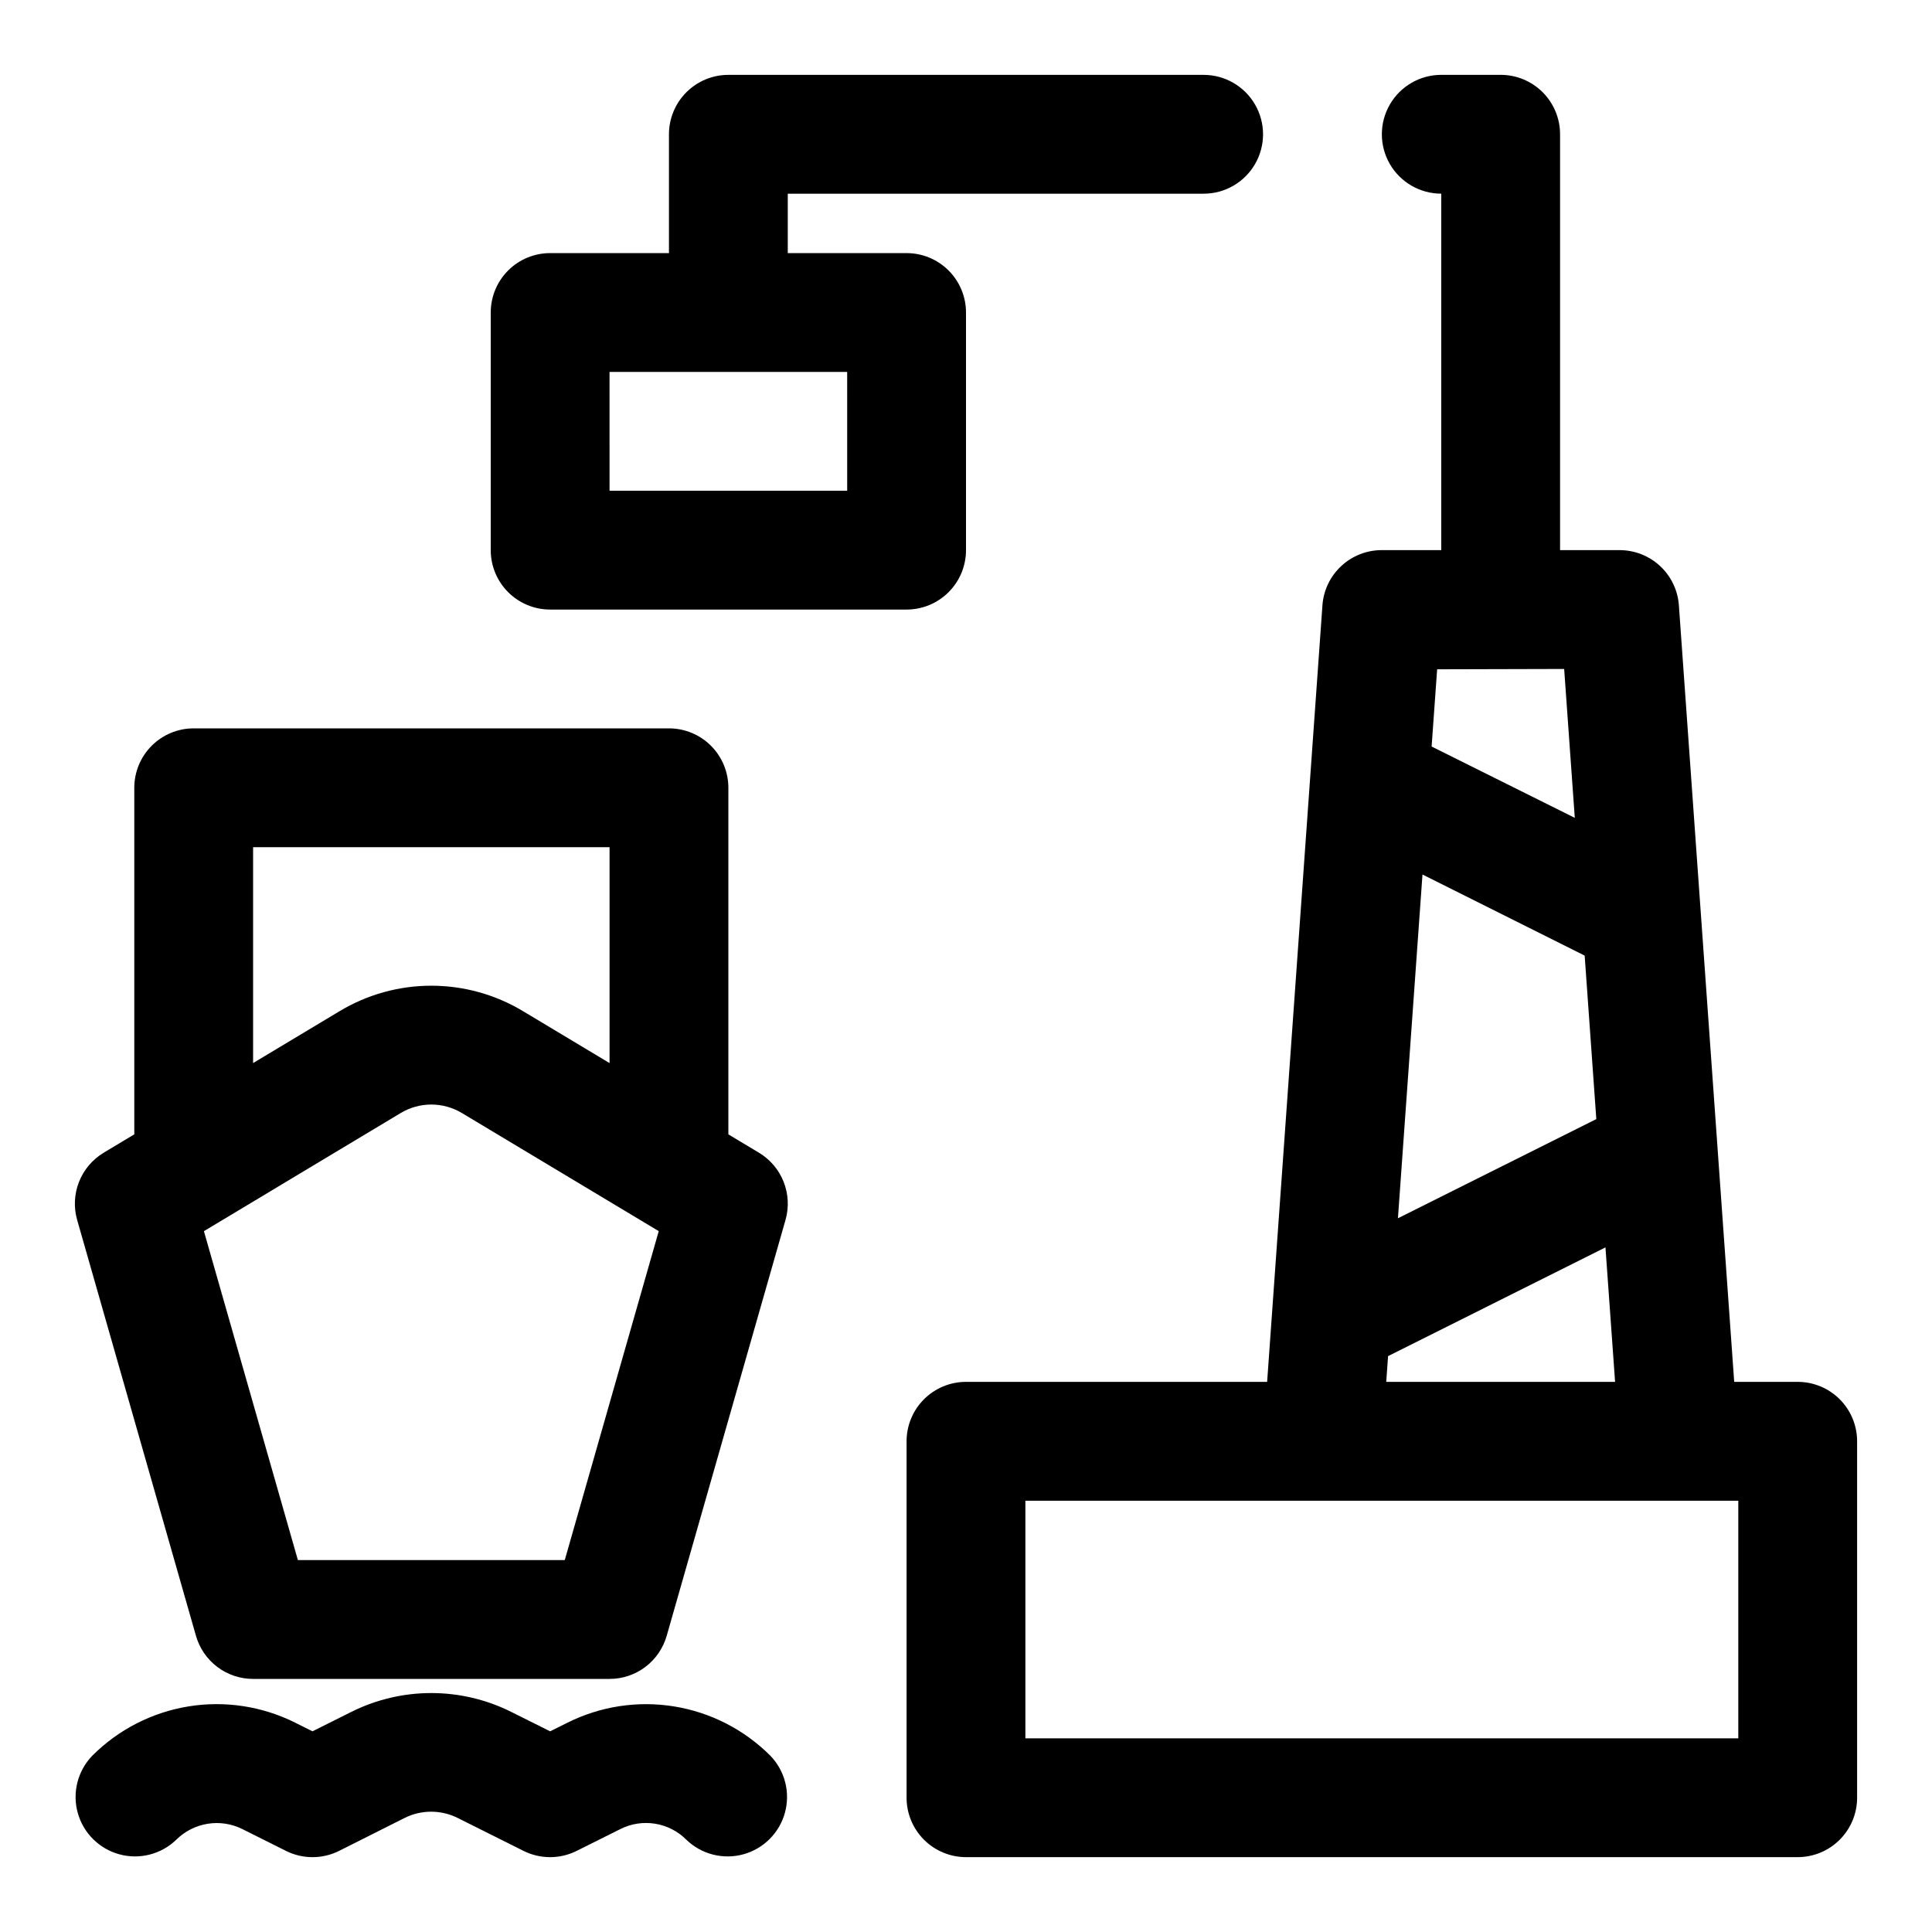
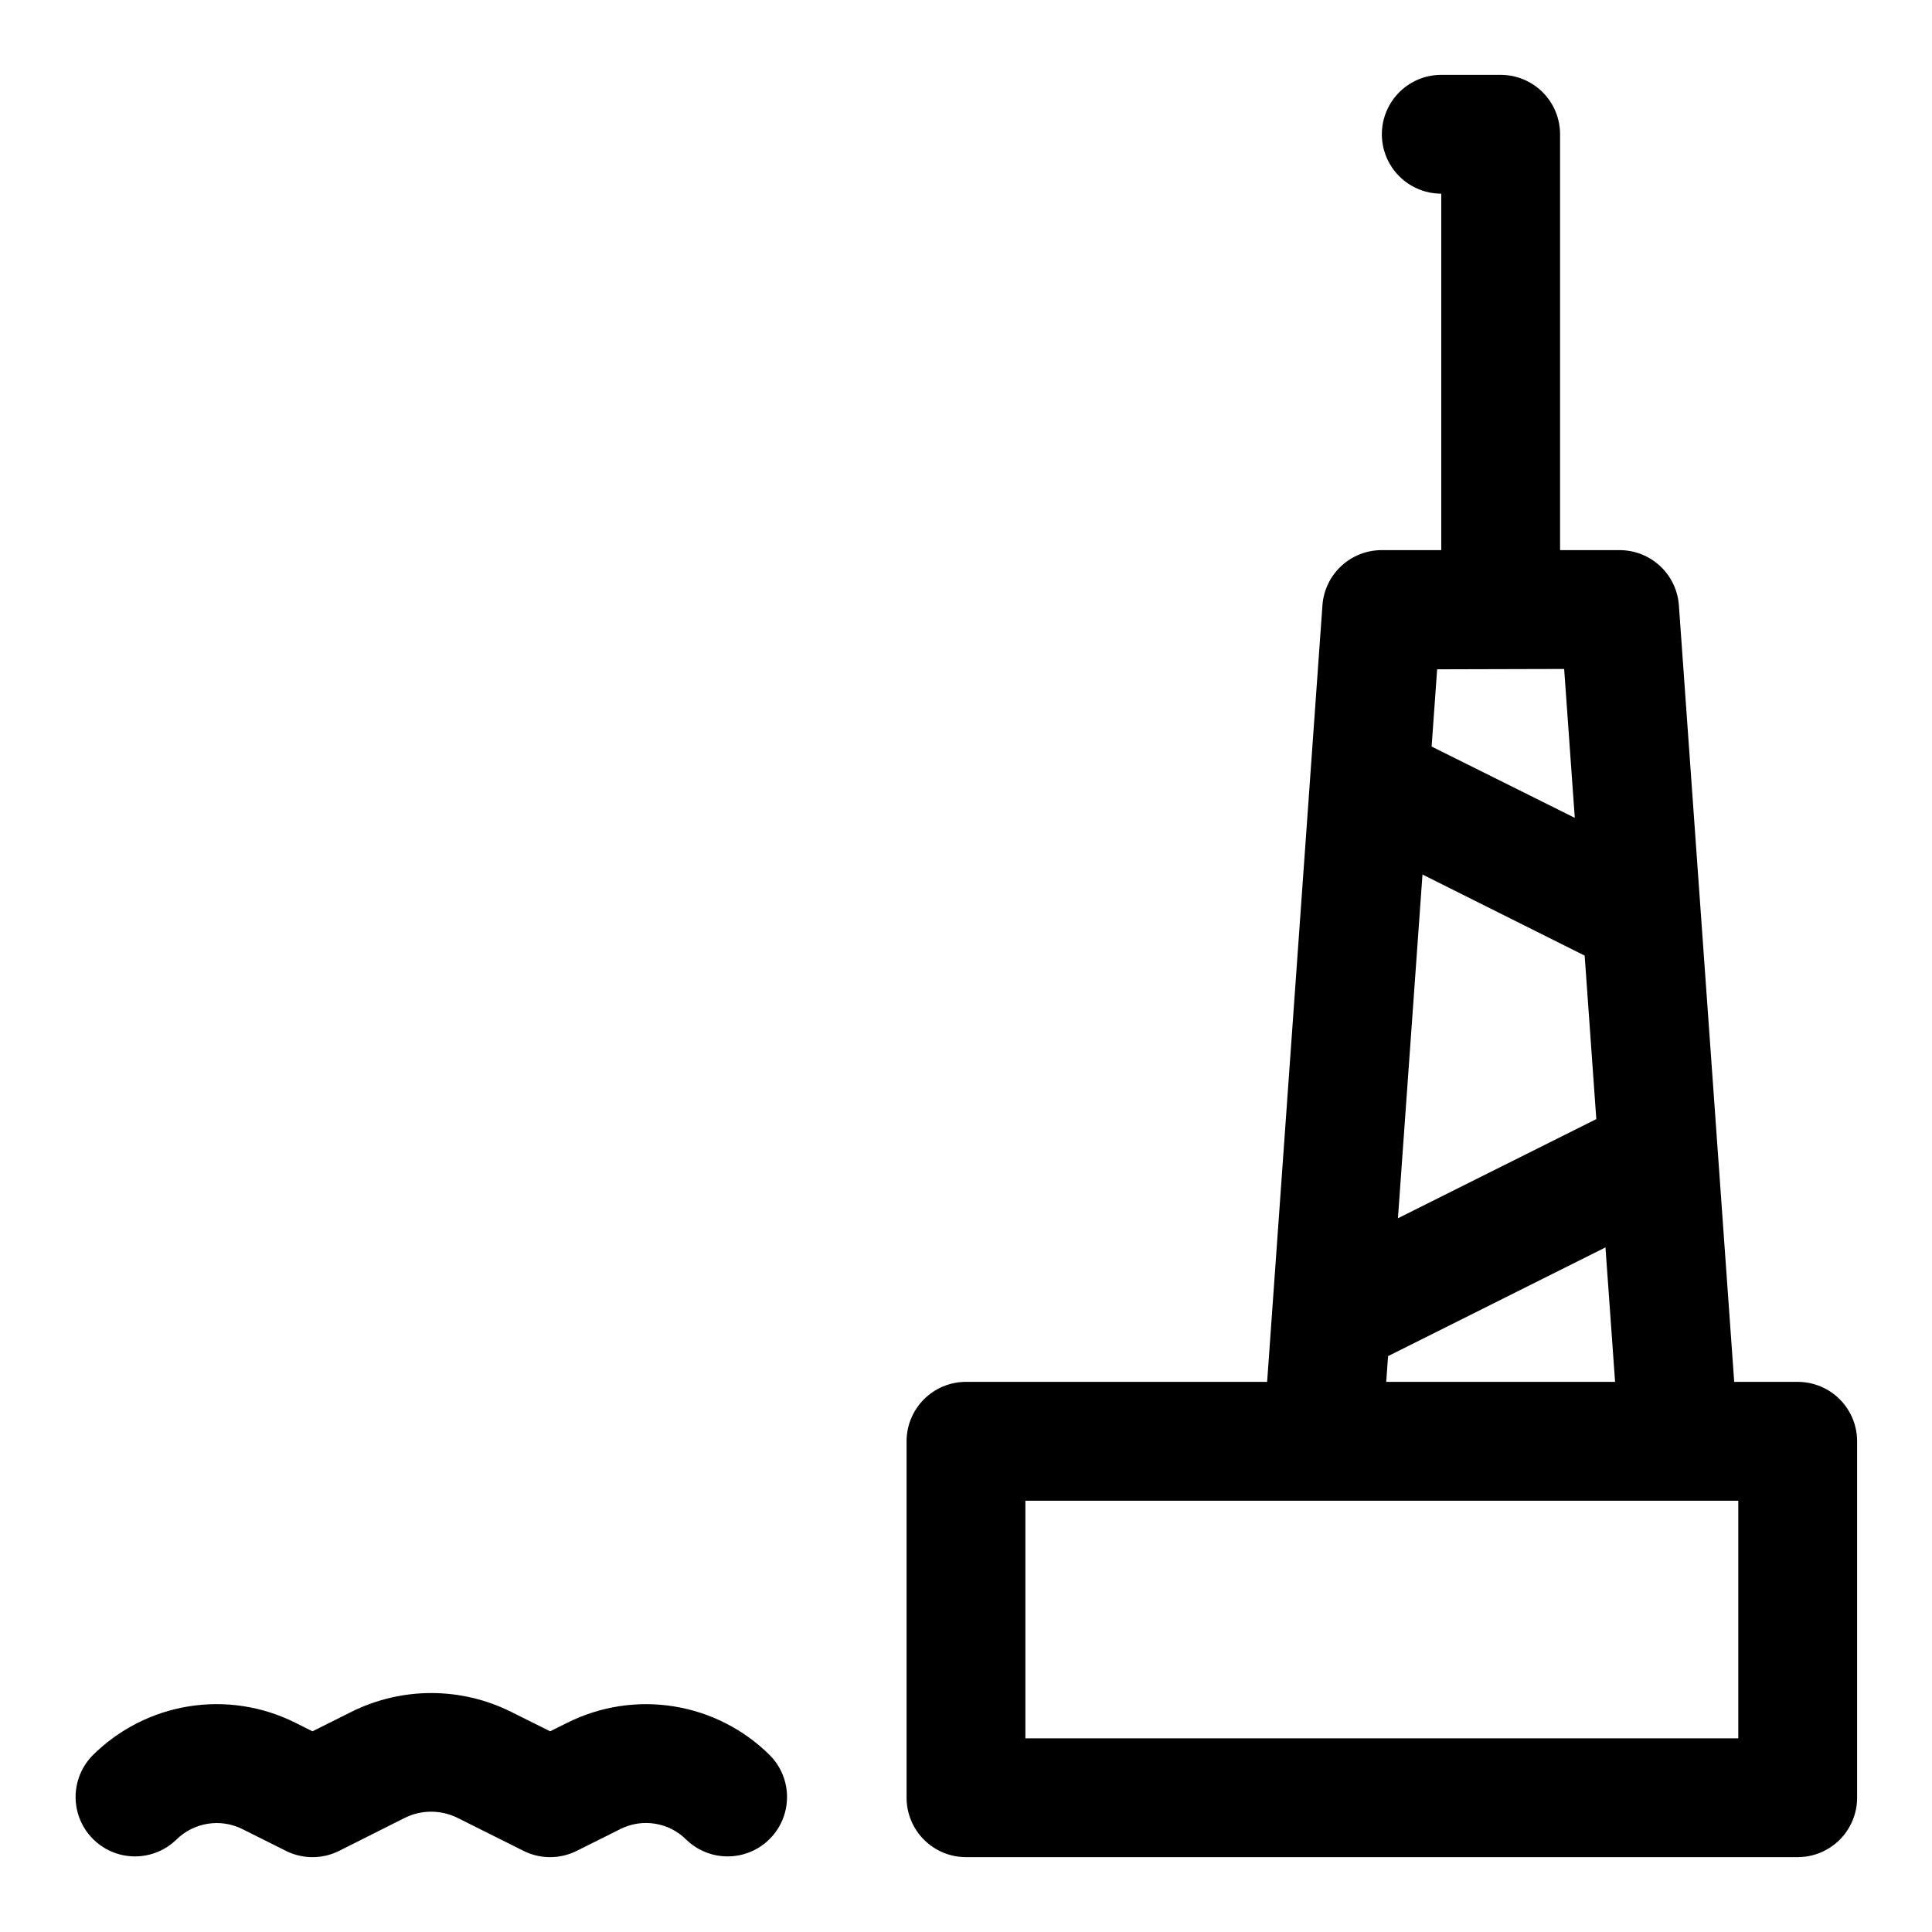
<svg xmlns="http://www.w3.org/2000/svg" fill="#000000" width="800px" height="800px" version="1.1" viewBox="144 144 512 512">
  <g>
    <path d="m620.41 510.21h-16.828l-14.66-205.79c-0.281-3.981-2.066-7.703-4.988-10.418s-6.766-4.219-10.754-4.211h-15.746v-110.21c0-4.176-1.656-8.18-4.609-11.133s-6.957-4.613-11.133-4.613h-15.746c-5.625 0-10.82 3.004-13.633 7.875-2.812 4.871-2.812 10.871 0 15.742s8.008 7.871 13.633 7.871v94.465h-15.742c-3.988-0.008-7.832 1.496-10.754 4.211-2.926 2.715-4.707 6.438-4.992 10.418l-14.656 205.79h-79.805c-4.176 0-8.18 1.66-11.133 4.609-2.953 2.953-4.613 6.957-4.613 11.133v94.465c0 4.176 1.66 8.18 4.613 11.133 2.953 2.953 6.957 4.613 11.133 4.613h220.41c4.176 0 8.18-1.66 11.133-4.613s4.613-6.957 4.613-11.133v-94.465c0-4.176-1.66-8.18-4.613-11.133-2.953-2.949-6.957-4.609-11.133-4.609zm-53.371-69.637-52.57 26.277 6.504-91.094 42.98 21.492zm-8.52-119.29 2.816 39.453-37.941-18.895 1.465-20.469zm-46.664 182.1 57.609-28.812 2.551 35.645h-60.648zm92.812 101.3h-188.93v-62.977h188.93z" />
-     <path d="m195.93 577.5c0.938 3.293 2.922 6.191 5.656 8.254s6.062 3.18 9.488 3.176h94.465c3.422 0.004 6.754-1.113 9.488-3.176 2.731-2.062 4.719-4.961 5.656-8.254l31.488-110.21c0.949-3.328 0.77-6.879-0.5-10.098-1.273-3.219-3.57-5.926-6.539-7.711l-8.105-4.863v-91.852c0-4.176-1.66-8.18-4.613-11.133-2.953-2.953-6.957-4.609-11.133-4.609h-125.95c-4.176 0-8.18 1.656-11.133 4.609-2.949 2.953-4.609 6.957-4.609 11.133v91.852l-8.109 4.863c-2.965 1.785-5.262 4.492-6.535 7.711s-1.449 6.769-0.5 10.098zm97.738-20.059h-70.723l-24.906-87.172 52.145-31.301c2.449-1.473 5.254-2.254 8.113-2.254s5.668 0.781 8.117 2.254l52.16 31.301zm-82.594-188.93h94.465v57.215l-22.941-13.762c-7.332-4.414-15.73-6.742-24.293-6.742-8.559 0-16.957 2.328-24.293 6.742l-22.938 13.758z" />
-     <path d="m289.79 305.54h94.465c4.176 0 8.18-1.66 11.133-4.613s4.613-6.957 4.613-11.133v-62.977c0-4.176-1.66-8.18-4.613-11.133-2.953-2.949-6.957-4.609-11.133-4.609h-31.488v-15.746h110.21c5.621 0 10.82-3 13.633-7.871s2.812-10.871 0-15.742c-2.812-4.871-8.012-7.875-13.633-7.875h-125.95c-4.176 0-8.18 1.66-11.133 4.613s-4.613 6.957-4.613 11.133v31.488h-31.488c-4.176 0-8.18 1.66-11.133 4.609-2.953 2.953-4.609 6.957-4.609 11.133v62.977c0 4.176 1.656 8.18 4.609 11.133s6.957 4.613 11.133 4.613zm15.742-62.977h62.977l0.004 31.488h-62.977z" />
-     <path d="m294.34 600.55-4.551 2.266-10.375-5.18c-13.305-6.613-28.938-6.613-42.242 0l-10.359 5.18-4.535-2.266h0.004c-8.754-4.387-18.664-5.902-28.328-4.336-9.664 1.57-18.586 6.144-25.504 13.074-3.859 3.996-5.328 9.738-3.859 15.098 1.473 5.363 5.66 9.551 11.023 11.023 5.359 1.469 11.102 0.004 15.098-3.859 2.254-2.242 5.156-3.719 8.293-4.227 3.137-0.512 6.356-0.023 9.199 1.391l11.586 5.793 0.004 0.004c4.426 2.207 9.633 2.207 14.059 0l17.32-8.707c4.453-2.246 9.711-2.246 14.168 0l17.414 8.707c4.426 2.207 9.633 2.207 14.059 0l11.602-5.793v-0.004c2.84-1.426 6.059-1.922 9.199-1.41 3.137 0.508 6.035 1.992 8.277 4.246 4 3.863 9.738 5.328 15.102 3.859 5.363-1.473 9.551-5.66 11.02-11.023 1.473-5.359 0.004-11.102-3.859-15.098-6.914-6.926-15.832-11.5-25.492-13.066-9.66-1.57-19.57-0.055-28.32 4.328z" />
+     <path d="m294.34 600.55-4.551 2.266-10.375-5.18c-13.305-6.613-28.938-6.613-42.242 0l-10.359 5.18-4.535-2.266h0.004c-8.754-4.387-18.664-5.902-28.328-4.336-9.664 1.57-18.586 6.144-25.504 13.074-3.859 3.996-5.328 9.738-3.859 15.098 1.473 5.363 5.66 9.551 11.023 11.023 5.359 1.469 11.102 0.004 15.098-3.859 2.254-2.242 5.156-3.719 8.293-4.227 3.137-0.512 6.356-0.023 9.199 1.391l11.586 5.793 0.004 0.004c4.426 2.207 9.633 2.207 14.059 0l17.32-8.707c4.453-2.246 9.711-2.246 14.168 0l17.414 8.707c4.426 2.207 9.633 2.207 14.059 0l11.602-5.793v-0.004c2.84-1.426 6.059-1.922 9.199-1.41 3.137 0.508 6.035 1.992 8.277 4.246 4 3.863 9.738 5.328 15.102 3.859 5.363-1.473 9.551-5.66 11.02-11.023 1.473-5.359 0.004-11.102-3.859-15.098-6.914-6.926-15.832-11.5-25.492-13.066-9.66-1.57-19.57-0.055-28.32 4.328" />
  </g>
</svg>